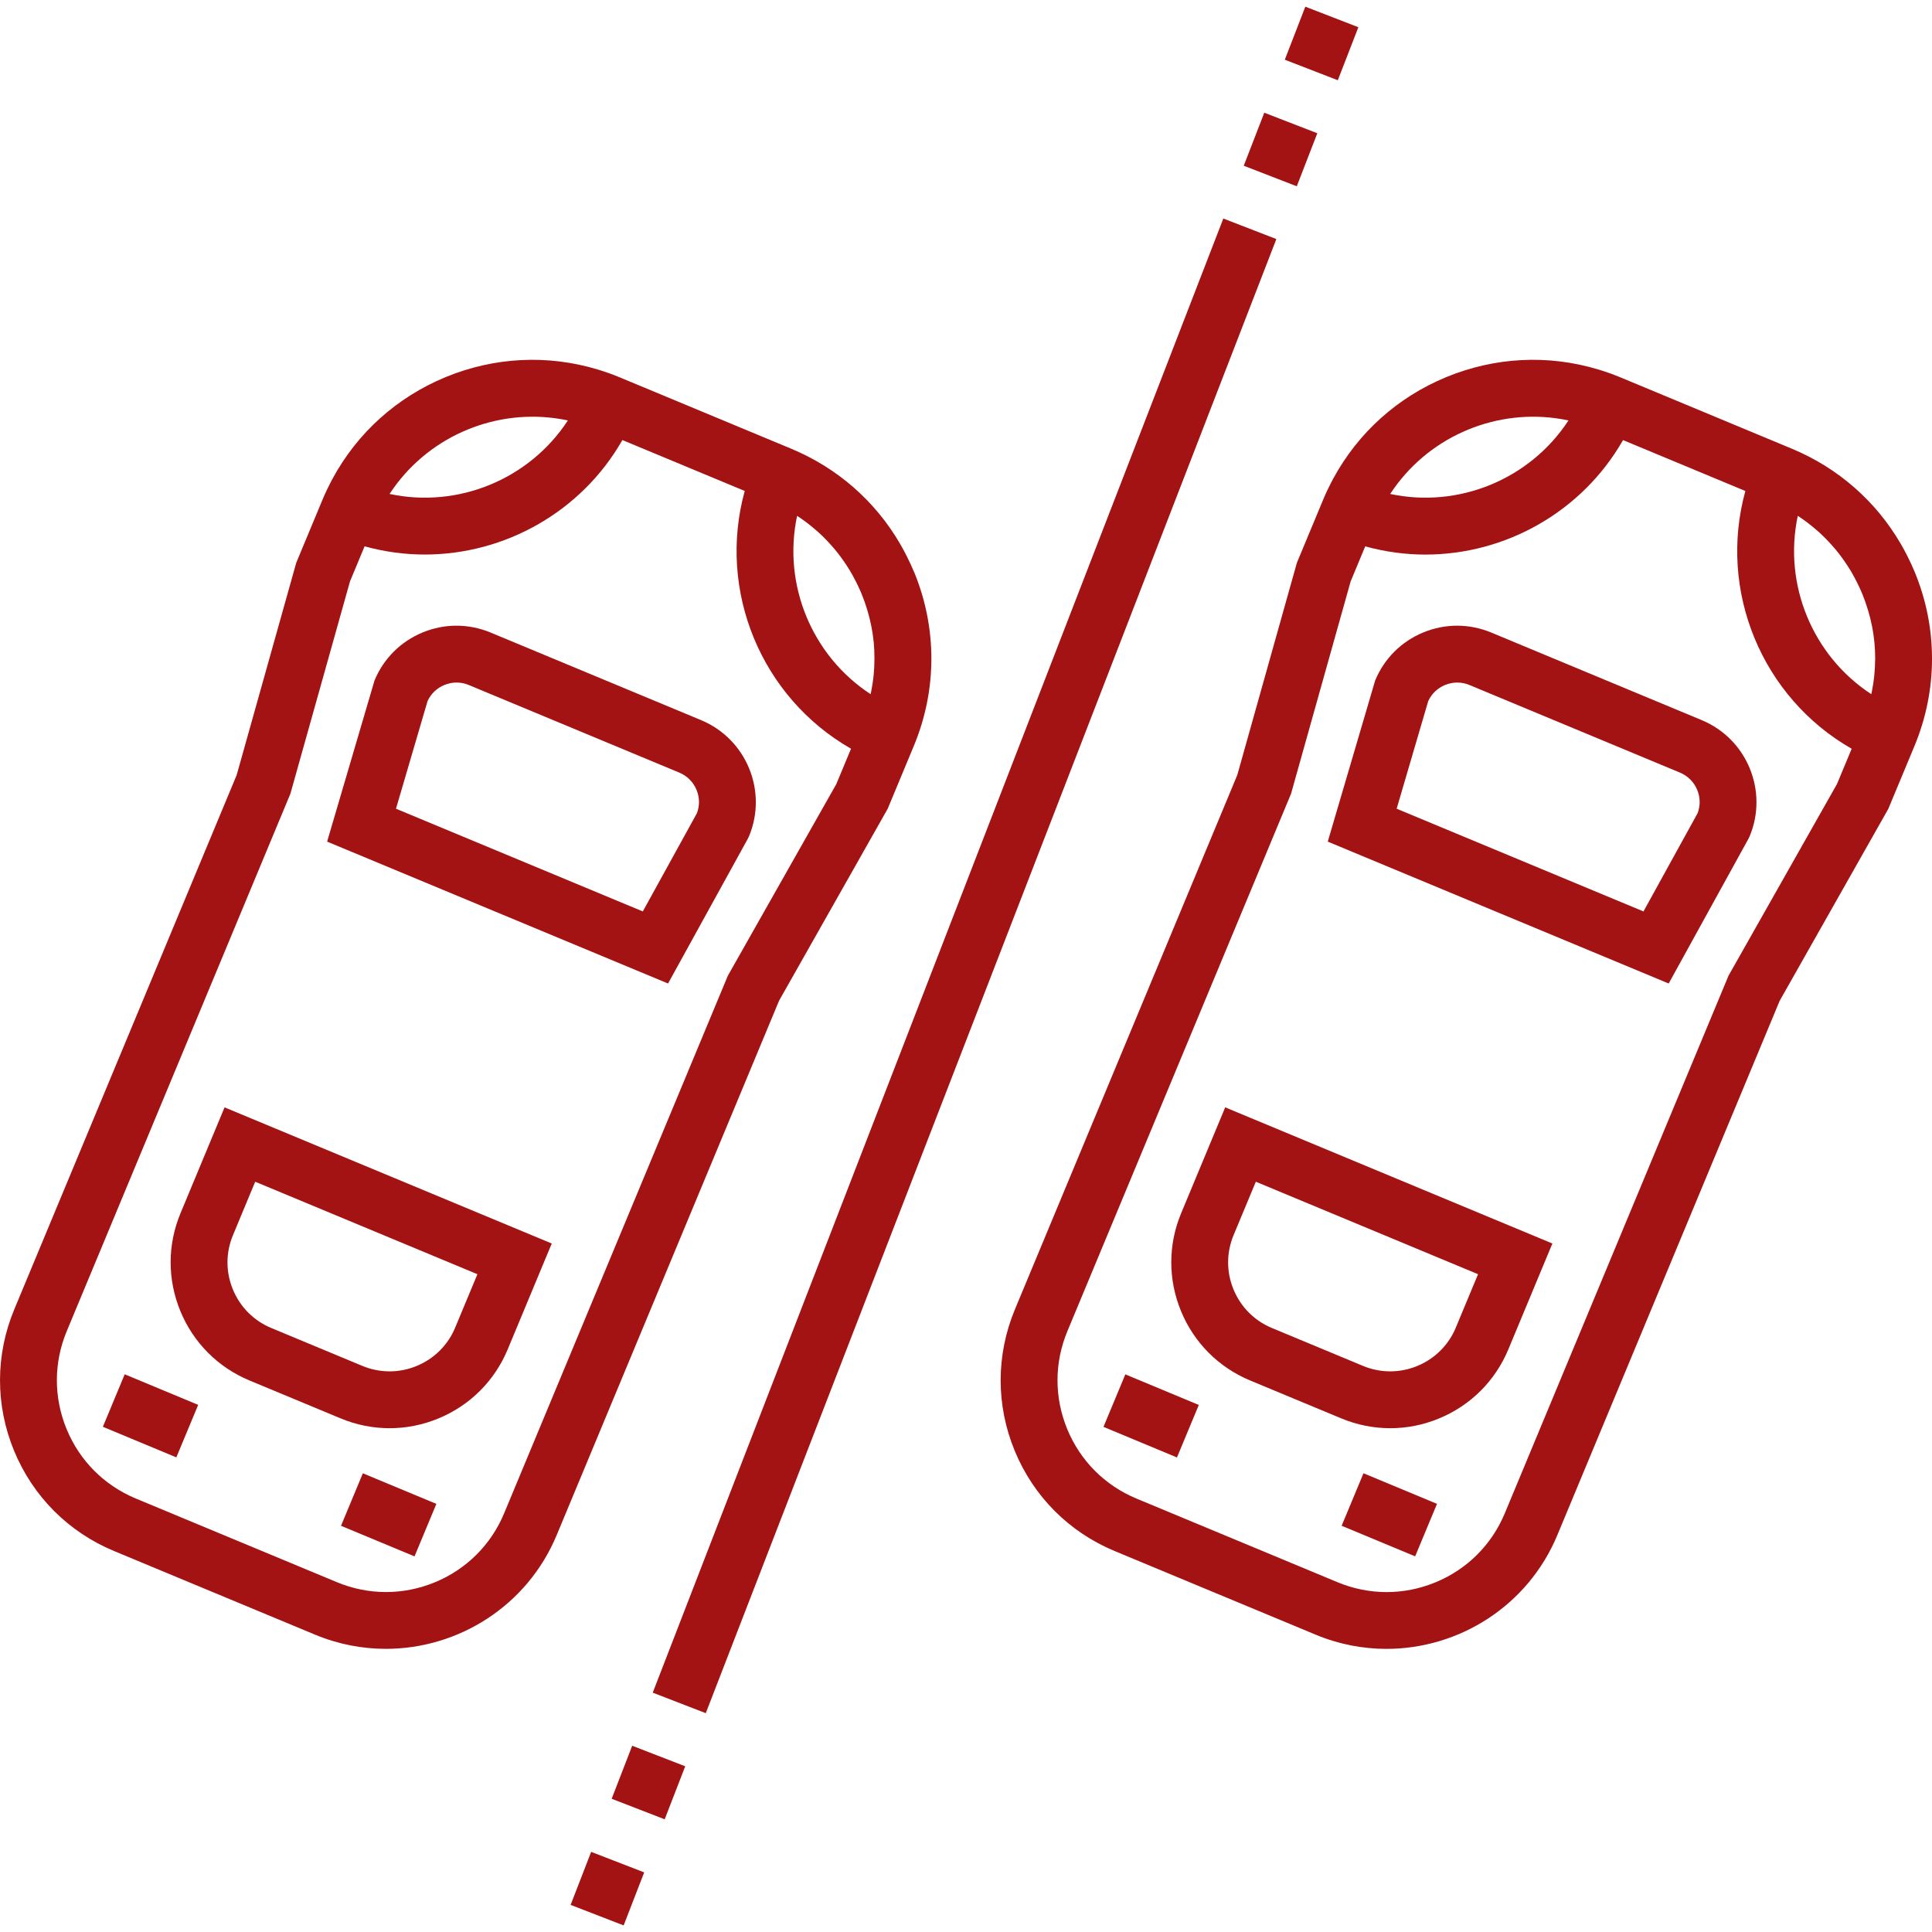
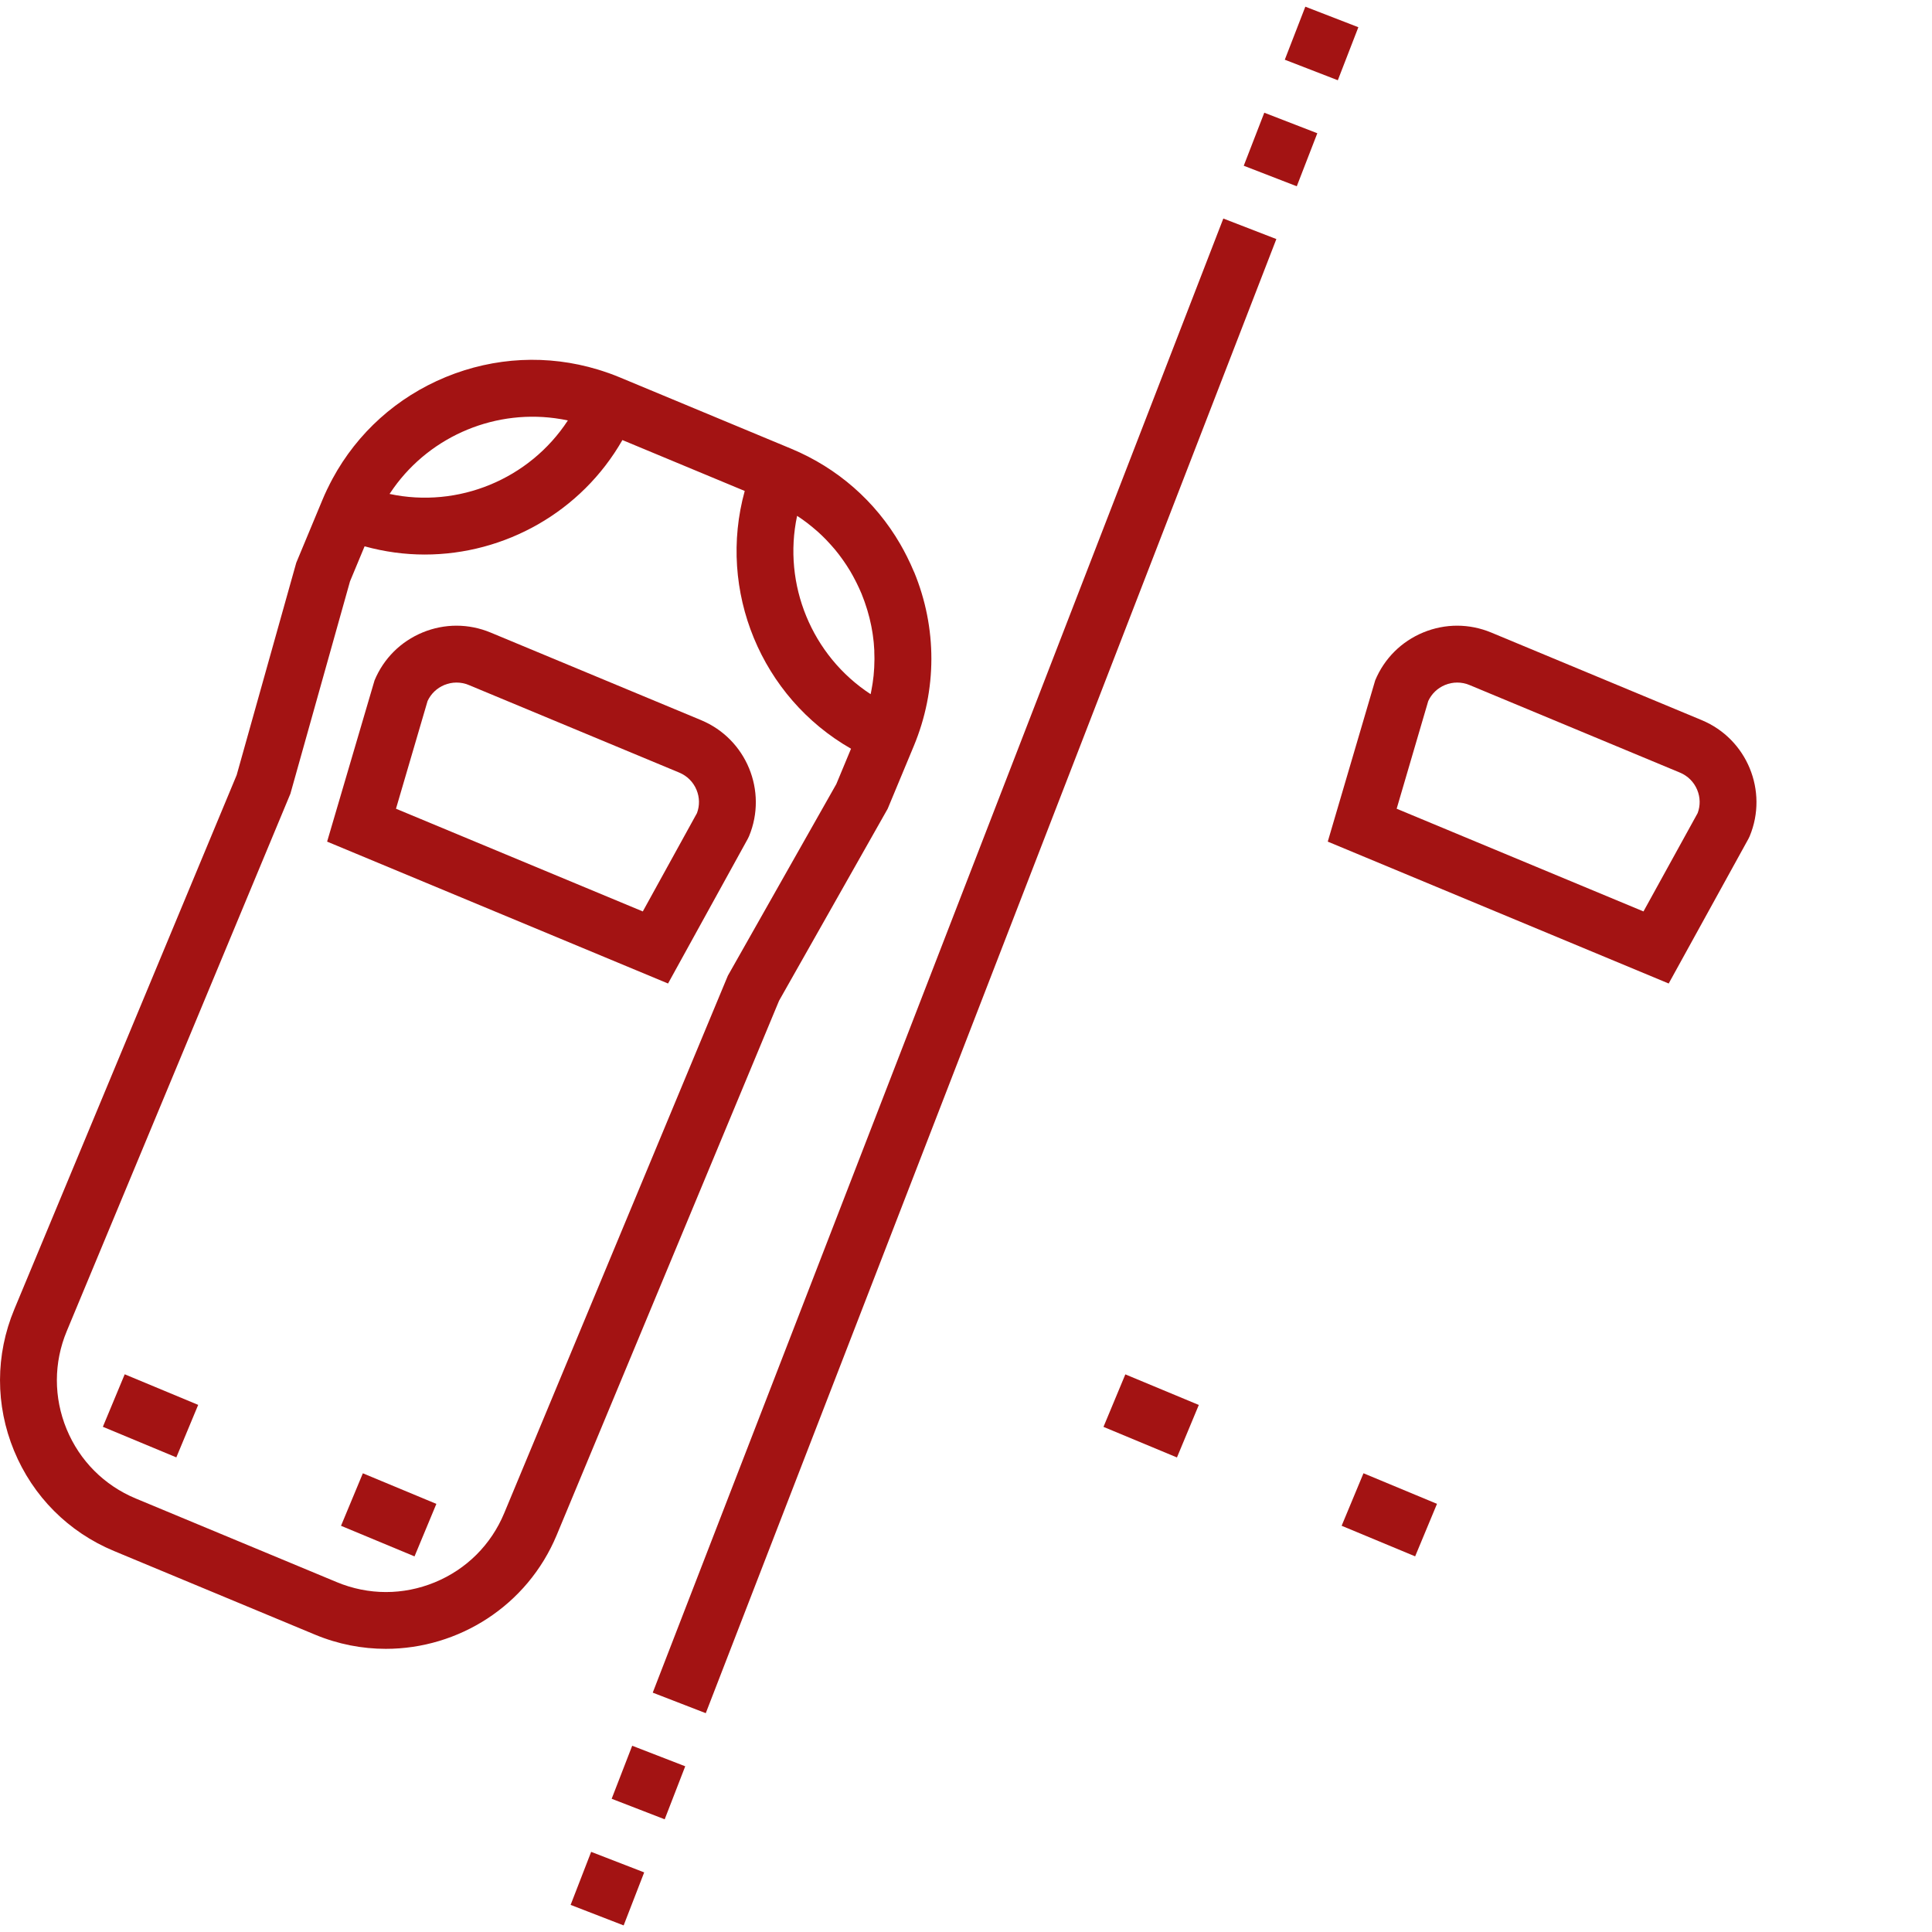
<svg xmlns="http://www.w3.org/2000/svg" id="Capa_1" version="1.1" viewBox="0 0 512 512">
  <path d="M185.81,190.85l-55.8-23.22c-5.8-2.41-12.19-2.42-18-.03-5.81,2.4-10.34,6.91-12.75,12.71l-12.57,42.73,90.35,37.6,21.1-38.29.36-.74c4.98-11.98-.71-25.77-12.68-30.75h-.01ZM184.7,215.49l-14.35,26.05-65.41-27.22,8.37-28.54c.9-1.93,2.46-3.43,4.44-4.25,2.09-.86,4.39-.86,6.47,0l55.8,23.22c2.08.87,3.71,2.49,4.57,4.58.82,1.98.86,4.15.12,6.14h0Z" fill="#a31313" />
-   <path d="M59.51,293.46l-11.67,28.05c-3.48,8.36-3.49,17.58-.04,25.95,3.45,8.37,9.96,14.9,18.32,18.38l24.11,10.03c4.2,1.75,8.61,2.62,13.02,2.62s8.75-.86,12.92-2.58c8.37-3.45,14.9-9.96,18.38-18.32l11.67-28.05-86.71-36.08h0ZM120.64,351.81c-1.93,4.64-5.56,8.26-10.21,10.18-4.65,1.92-9.77,1.91-14.42-.02l-24.11-10.03c-4.64-1.93-8.26-5.56-10.18-10.21s-1.91-9.77.03-14.42l5.88-14.14,58.89,24.51-5.89,14.14h.01Z" fill="#a31313" />
  <path d="M242.23,151.58c-.58-1.4-1.21-2.75-1.88-4.09-.57-1.13-1.16-2.25-1.8-3.34-6.57-11.31-16.6-20.13-28.88-25.24l-45.44-18.91c-.95-.4-1.91-.76-2.87-1.11-.12-.04-.23-.07-.34-.11-.86-.3-1.72-.59-2.59-.85h0c-13.25-4.01-27.35-3.34-40.32,2-12.94,5.34-23.4,14.78-29.98,26.93-.01.03-.03.05-.04.08-.42.77-.81,1.55-1.19,2.34-.07.14-.14.27-.21.41-.44.92-.86,1.85-1.25,2.8l-6.93,16.65-15.79,56.26L3.79,346.98c-5.03,12.08-5.05,25.4-.06,37.49,4.99,12.1,14.39,21.53,26.47,26.56l53.29,22.17c6.13,2.55,12.49,3.76,18.76,3.76,19.2,0,37.47-11.36,45.29-30.17l58.92-141.59,28.78-50.86,6.93-16.65c6.18-14.86,6.21-31.25.07-46.13v.02ZM103.29,130.82c.27-.41.54-.82.83-1.21.06-.08.11-.16.17-.25,10.03-14.05,27.39-21.2,44.41-18.28.06.01.13.02.19.03.52.09,1.03.19,1.55.3.02,0,.03,0,.05.01-10.17,15.57-29.06,23.37-47.25,19.48.02-.02.04-.05.05-.08ZM221.67,207.72l-28.78,50.85-59.27,142.43c-3.48,8.37-10.01,14.88-18.39,18.33-8.38,3.45-17.6,3.44-25.96-.04l-53.29-22.17c-8.36-3.48-14.87-10.01-18.33-18.39-3.45-8.38-3.44-17.6.04-25.96l59.27-142.43,15.79-56.26,3.87-9.3c5.28,1.46,10.64,2.18,15.93,2.18,21.22,0,41.5-11.28,52.39-30.34l32.42,13.49c-7.31,26.44,4.35,54.7,28.17,68.31l-3.87,9.3h0ZM231.73,174.97c0,.49-.02.97-.04,1.46,0,.19,0,.38-.02.57-.04.66-.08,1.32-.15,1.98,0,.06-.02.13-.02.19-.06.6-.14,1.19-.23,1.79-.03.21-.06.41-.1.62-.07.47-.16.94-.25,1.42-.04.21-.08.41-.12.62-.02.12-.05.23-.08.34-15.57-10.17-23.36-29.06-19.48-47.25.06.04.12.07.18.11.83.54,1.63,1.11,2.42,1.71.16.12.32.25.48.38.68.53,1.35,1.08,2,1.65.14.12.28.24.42.36.73.65,1.43,1.34,2.12,2.04.16.16.31.33.46.49.6.64,1.19,1.29,1.76,1.96.1.11.2.22.29.34.63.76,1.22,1.54,1.8,2.35.14.19.27.39.41.58.53.76,1.04,1.53,1.52,2.33.05.08.1.15.15.23.51.86.99,1.74,1.45,2.64.11.22.22.43.33.65.45.91.88,1.84,1.28,2.79.26.63.5,1.27.73,1.91.07.19.13.39.2.58.16.46.31.93.46,1.4.06.2.13.41.19.61.16.54.31,1.08.45,1.63l.09.33c.16.65.3,1.3.44,1.96.04.17.06.35.1.52.09.49.18.99.26,1.48.03.21.06.42.09.63.07.51.13,1.01.19,1.52.02.16.04.32.05.48.06.66.11,1.32.14,1.98,0,.14,0,.27,0,.41.02.53.03,1.06.04,1.59v.63h-.02Z" fill="#a31313" />
  <path d="M450.99,190.85l-55.8-23.22c-5.8-2.41-12.19-2.42-18-.03-5.81,2.4-10.34,6.91-12.75,12.71l-12.57,42.73,90.35,37.6,21.1-38.29.36-.74c4.98-11.98-.71-25.77-12.68-30.75h-.01ZM449.89,215.49l-14.35,26.05-65.41-27.22,8.37-28.54c.9-1.93,2.46-3.43,4.44-4.25,2.09-.86,4.39-.86,6.47,0l55.8,23.22c2.08.87,3.71,2.49,4.57,4.58.82,1.98.86,4.15.12,6.14h0Z" fill="#a31313" />
-   <path d="M324.69,293.46l-11.67,28.05c-3.48,8.36-3.49,17.58-.04,25.95,3.45,8.37,9.96,14.9,18.32,18.38l24.11,10.03c4.2,1.75,8.61,2.62,13.02,2.62s8.76-.86,12.92-2.58c8.37-3.45,14.9-9.96,18.38-18.32l11.67-28.05-86.71-36.08h0ZM385.82,351.81c-1.93,4.64-5.56,8.26-10.21,10.18-4.65,1.92-9.77,1.91-14.42-.02l-24.11-10.03c-4.64-1.93-8.26-5.56-10.18-10.21-1.92-4.65-1.91-9.77.02-14.42l5.89-14.14,58.89,24.51-5.89,14.14h.01Z" fill="#a31313" />
-   <path d="M507.42,151.58c-.58-1.4-1.21-2.75-1.88-4.09-.57-1.13-1.16-2.25-1.8-3.34-6.58-11.31-16.6-20.13-28.88-25.24l-45.44-18.91c-.95-.4-1.91-.76-2.87-1.11-.11-.04-.23-.07-.34-.11-.86-.3-1.72-.59-2.59-.85h-.01c-13.25-4.01-27.35-3.34-40.32,2-12.95,5.34-23.4,14.78-29.98,26.93-.01.03-.03.05-.04.08-.42.77-.81,1.55-1.19,2.34-.07.14-.14.27-.21.41-.44.92-.86,1.85-1.25,2.8l-6.93,16.65-15.8,56.26-58.92,141.59c-5.03,12.08-5.05,25.4-.06,37.49,4.99,12.1,14.39,21.53,26.47,26.56l53.29,22.17c6.13,2.55,12.49,3.76,18.76,3.76,19.2,0,37.47-11.36,45.29-30.17l58.92-141.59,28.78-50.85,6.93-16.65c6.18-14.86,6.21-31.24.07-46.13h0ZM368.47,130.82c.27-.41.55-.82.83-1.21.06-.08.11-.16.17-.25,10.03-14.05,27.39-21.2,44.4-18.28.06.01.13.02.19.03.52.09,1.03.19,1.55.3.02,0,.03,0,.05.01-10.17,15.57-29.06,23.37-47.25,19.48.02-.02.04-.05.05-.08h.01ZM486.85,207.72l-28.78,50.86-59.27,142.43c-3.48,8.37-10.01,14.88-18.39,18.33-8.38,3.45-17.6,3.44-25.96-.04l-53.29-22.17c-8.36-3.48-14.87-10.01-18.33-18.39-3.45-8.38-3.44-17.6.04-25.96l59.27-142.43,15.79-56.26,3.87-9.3c5.28,1.46,10.64,2.18,15.93,2.18,21.22,0,41.5-11.28,52.39-30.34l32.42,13.49c-7.31,26.44,4.35,54.7,28.17,68.31l-3.87,9.3h0ZM496.92,174.97c0,.49-.02.97-.04,1.46,0,.19-.01.38-.02.57-.04.66-.08,1.32-.15,1.98,0,.06-.02.13-.02.19-.06.6-.14,1.19-.23,1.79-.03.21-.06.41-.1.62-.08.47-.16.94-.25,1.42-.04.21-.08.41-.12.62-.02.12-.05.23-.08.34-15.57-10.17-23.36-29.06-19.48-47.25.06.04.12.07.18.11.83.54,1.64,1.11,2.42,1.71.16.12.32.25.48.38.68.53,1.35,1.08,2,1.65.14.12.28.24.42.36.73.65,1.43,1.34,2.12,2.04.16.16.31.32.46.49.6.64,1.19,1.29,1.76,1.96.1.11.2.22.29.34.63.76,1.22,1.54,1.8,2.35.14.19.27.39.41.58.53.76,1.04,1.53,1.52,2.33.05.08.1.15.15.23.51.86.99,1.74,1.45,2.64.11.22.22.43.33.65.45.91.88,1.84,1.28,2.79.26.63.5,1.27.73,1.91.07.19.14.39.2.58.16.46.31.93.46,1.4.06.2.13.41.19.61.16.54.31,1.08.45,1.63.03.11.06.22.09.32.16.65.3,1.3.44,1.96.04.17.06.35.1.52.09.49.18.99.26,1.48.03.21.06.42.09.63.07.51.13,1.01.19,1.52.02.16.04.32.05.48.06.66.11,1.32.14,1.98,0,.14,0,.27.01.41.02.53.03,1.06.04,1.59v.63h-.02Z" fill="#a31313" />
  <rect x="331.82" y="32.09" width="15.07" height="15.07" transform="translate(179.85 341.76) rotate(-68.83)" fill="#a31313" />
  <rect x="342.7" y="3.98" width="15.07" height="15.07" transform="translate(213.01 333.96) rotate(-68.83)" fill="#a31313" />
  <rect x="153.43" y="492.97" width="15.07" height="15.07" transform="translate(-363.89 469.86) rotate(-68.83)" fill="#a31313" />
  <rect x="164.31" y="464.85" width="15.07" height="15.07" transform="translate(-330.72 462.04) rotate(-68.83)" fill="#a31313" />
  <rect x="46.16" y="248.43" width="418.9" height="15.07" transform="translate(-75.36 401.94) rotate(-68.84)" fill="#a31313" />
  <rect x="32.35" y="364.67" width="15.07" height="21.09" transform="translate(-321.84 267.84) rotate(-67.4)" fill="#a31313" />
  <rect x="95.47" y="390.9" width="15.07" height="21.1" transform="translate(-307.21 342.34) rotate(-67.41)" fill="#a31313" />
  <rect x="297.53" y="364.69" width="15.07" height="21.09" transform="translate(-158.59 512.67) rotate(-67.4)" fill="#a31313" />
  <rect x="360.65" y="390.89" width="15.07" height="21.1" transform="translate(-143.89 587.17) rotate(-67.41)" fill="#a31313" />
</svg>